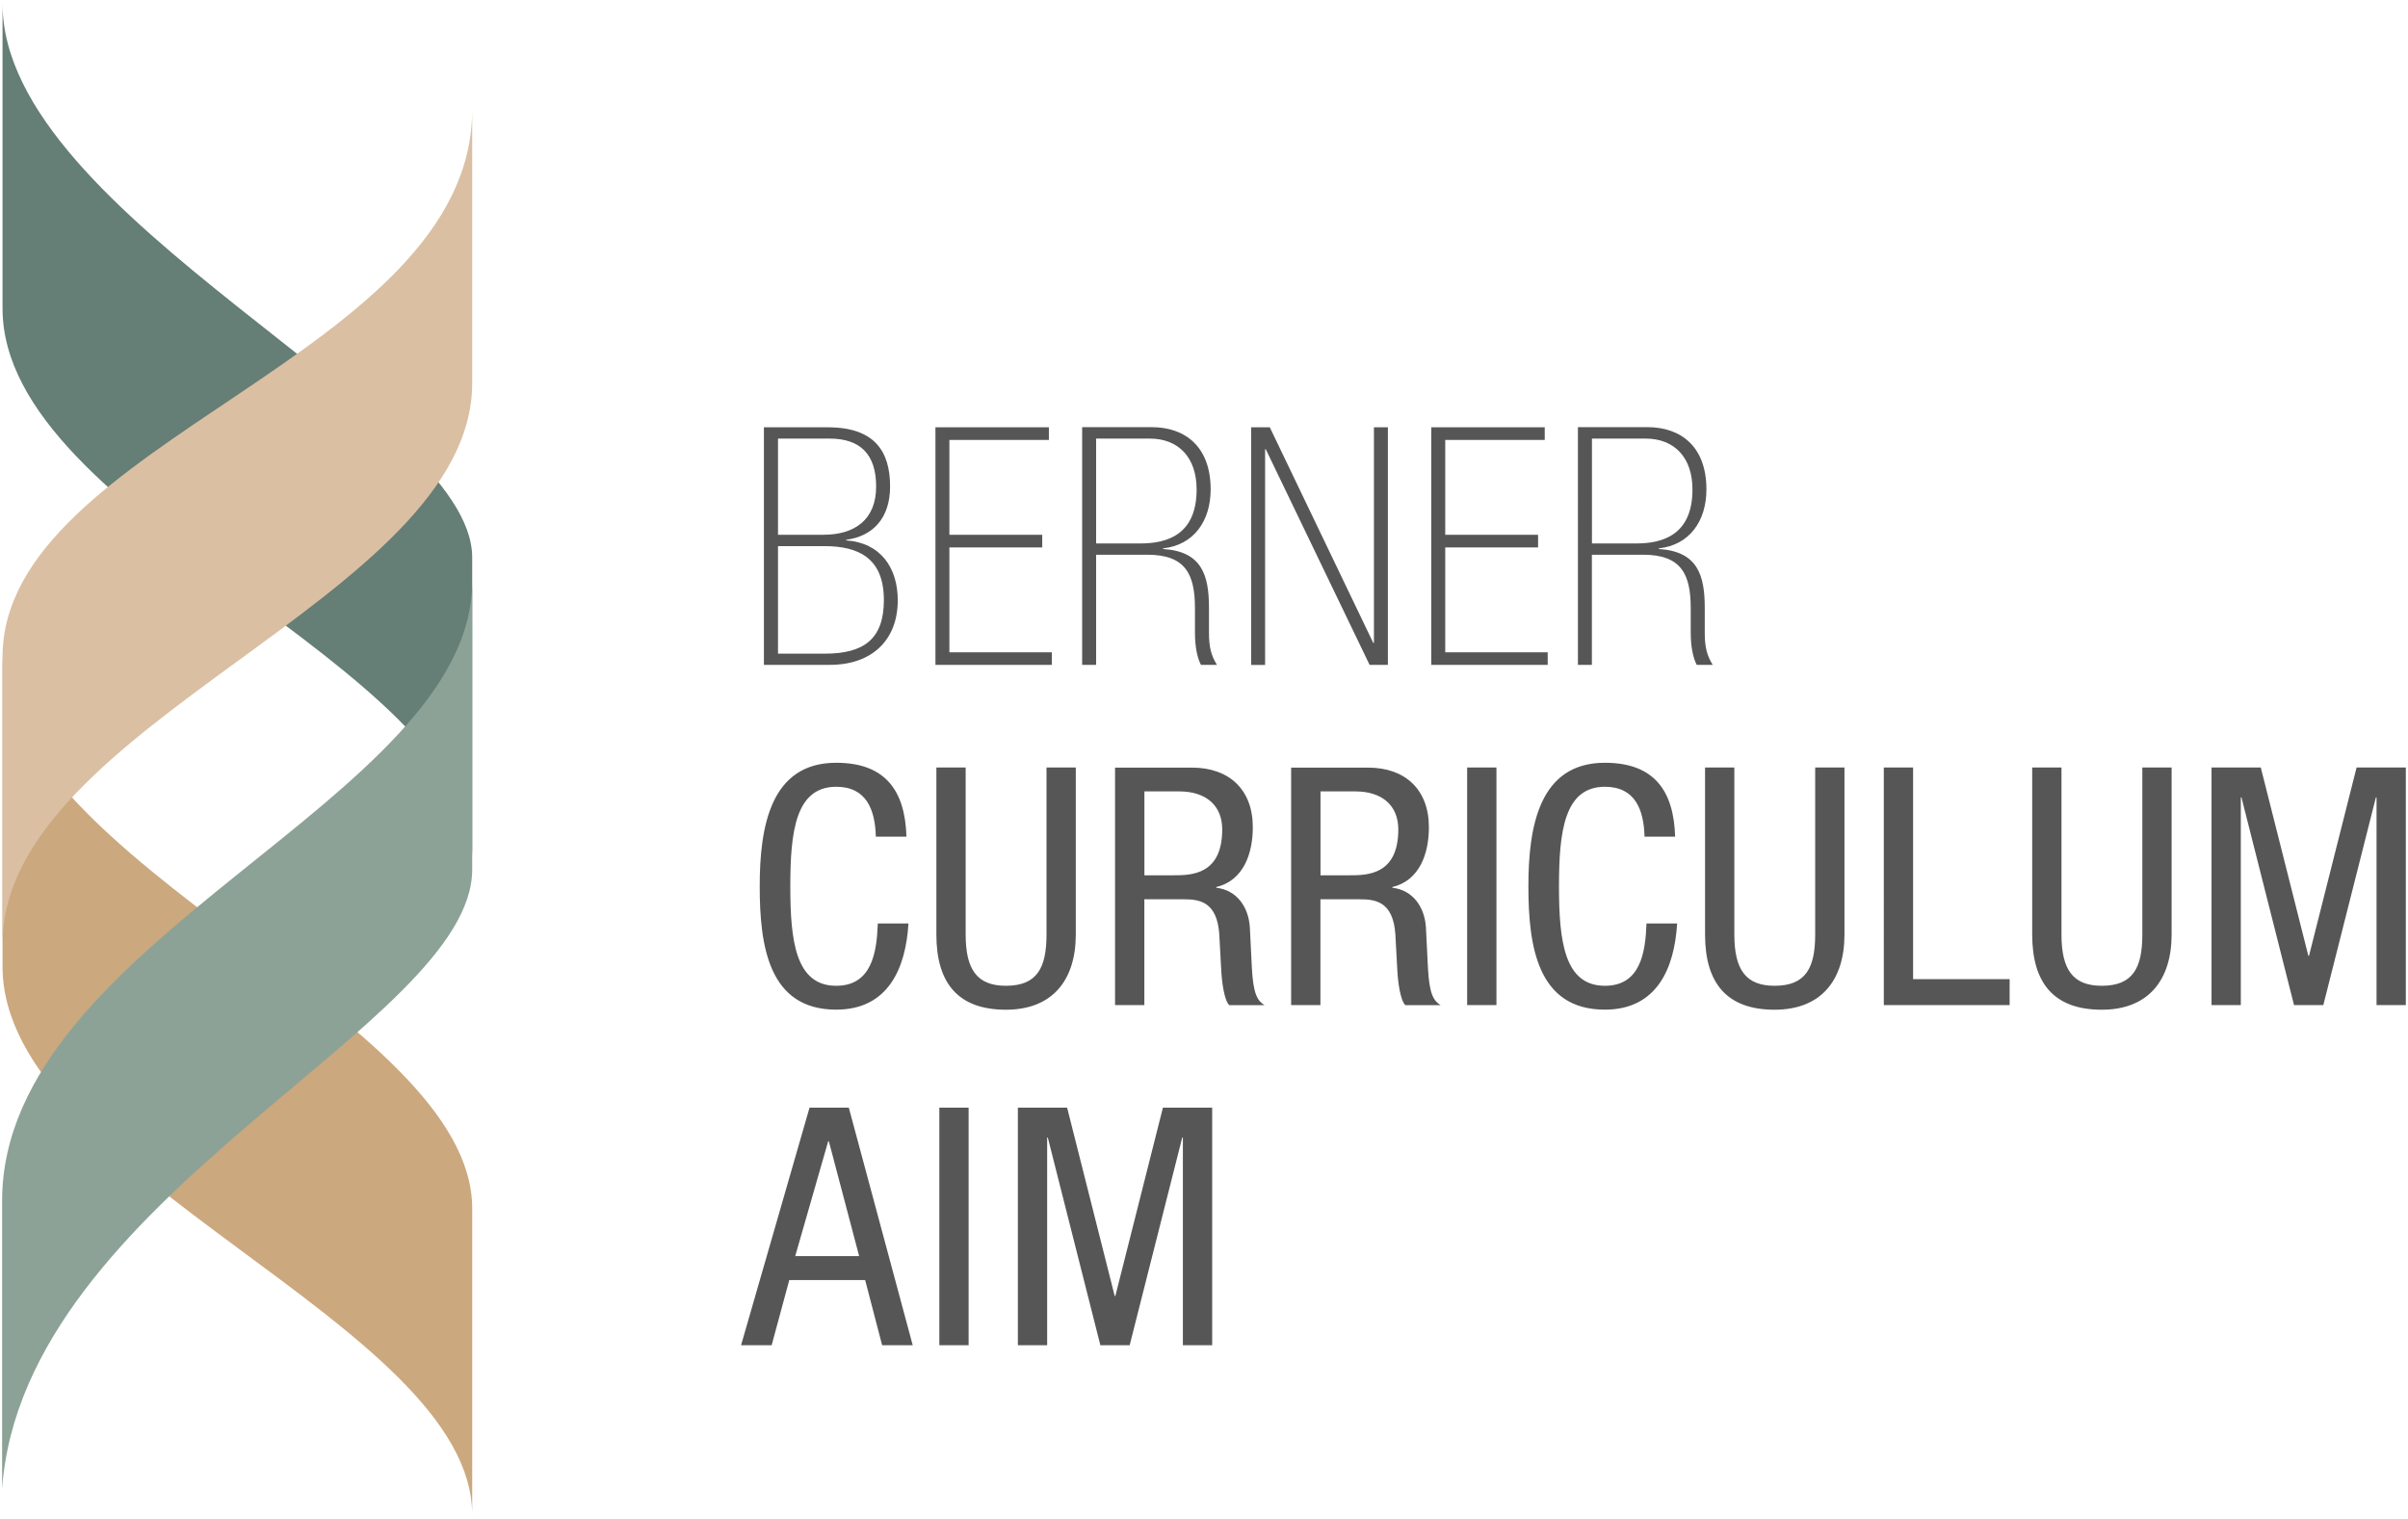
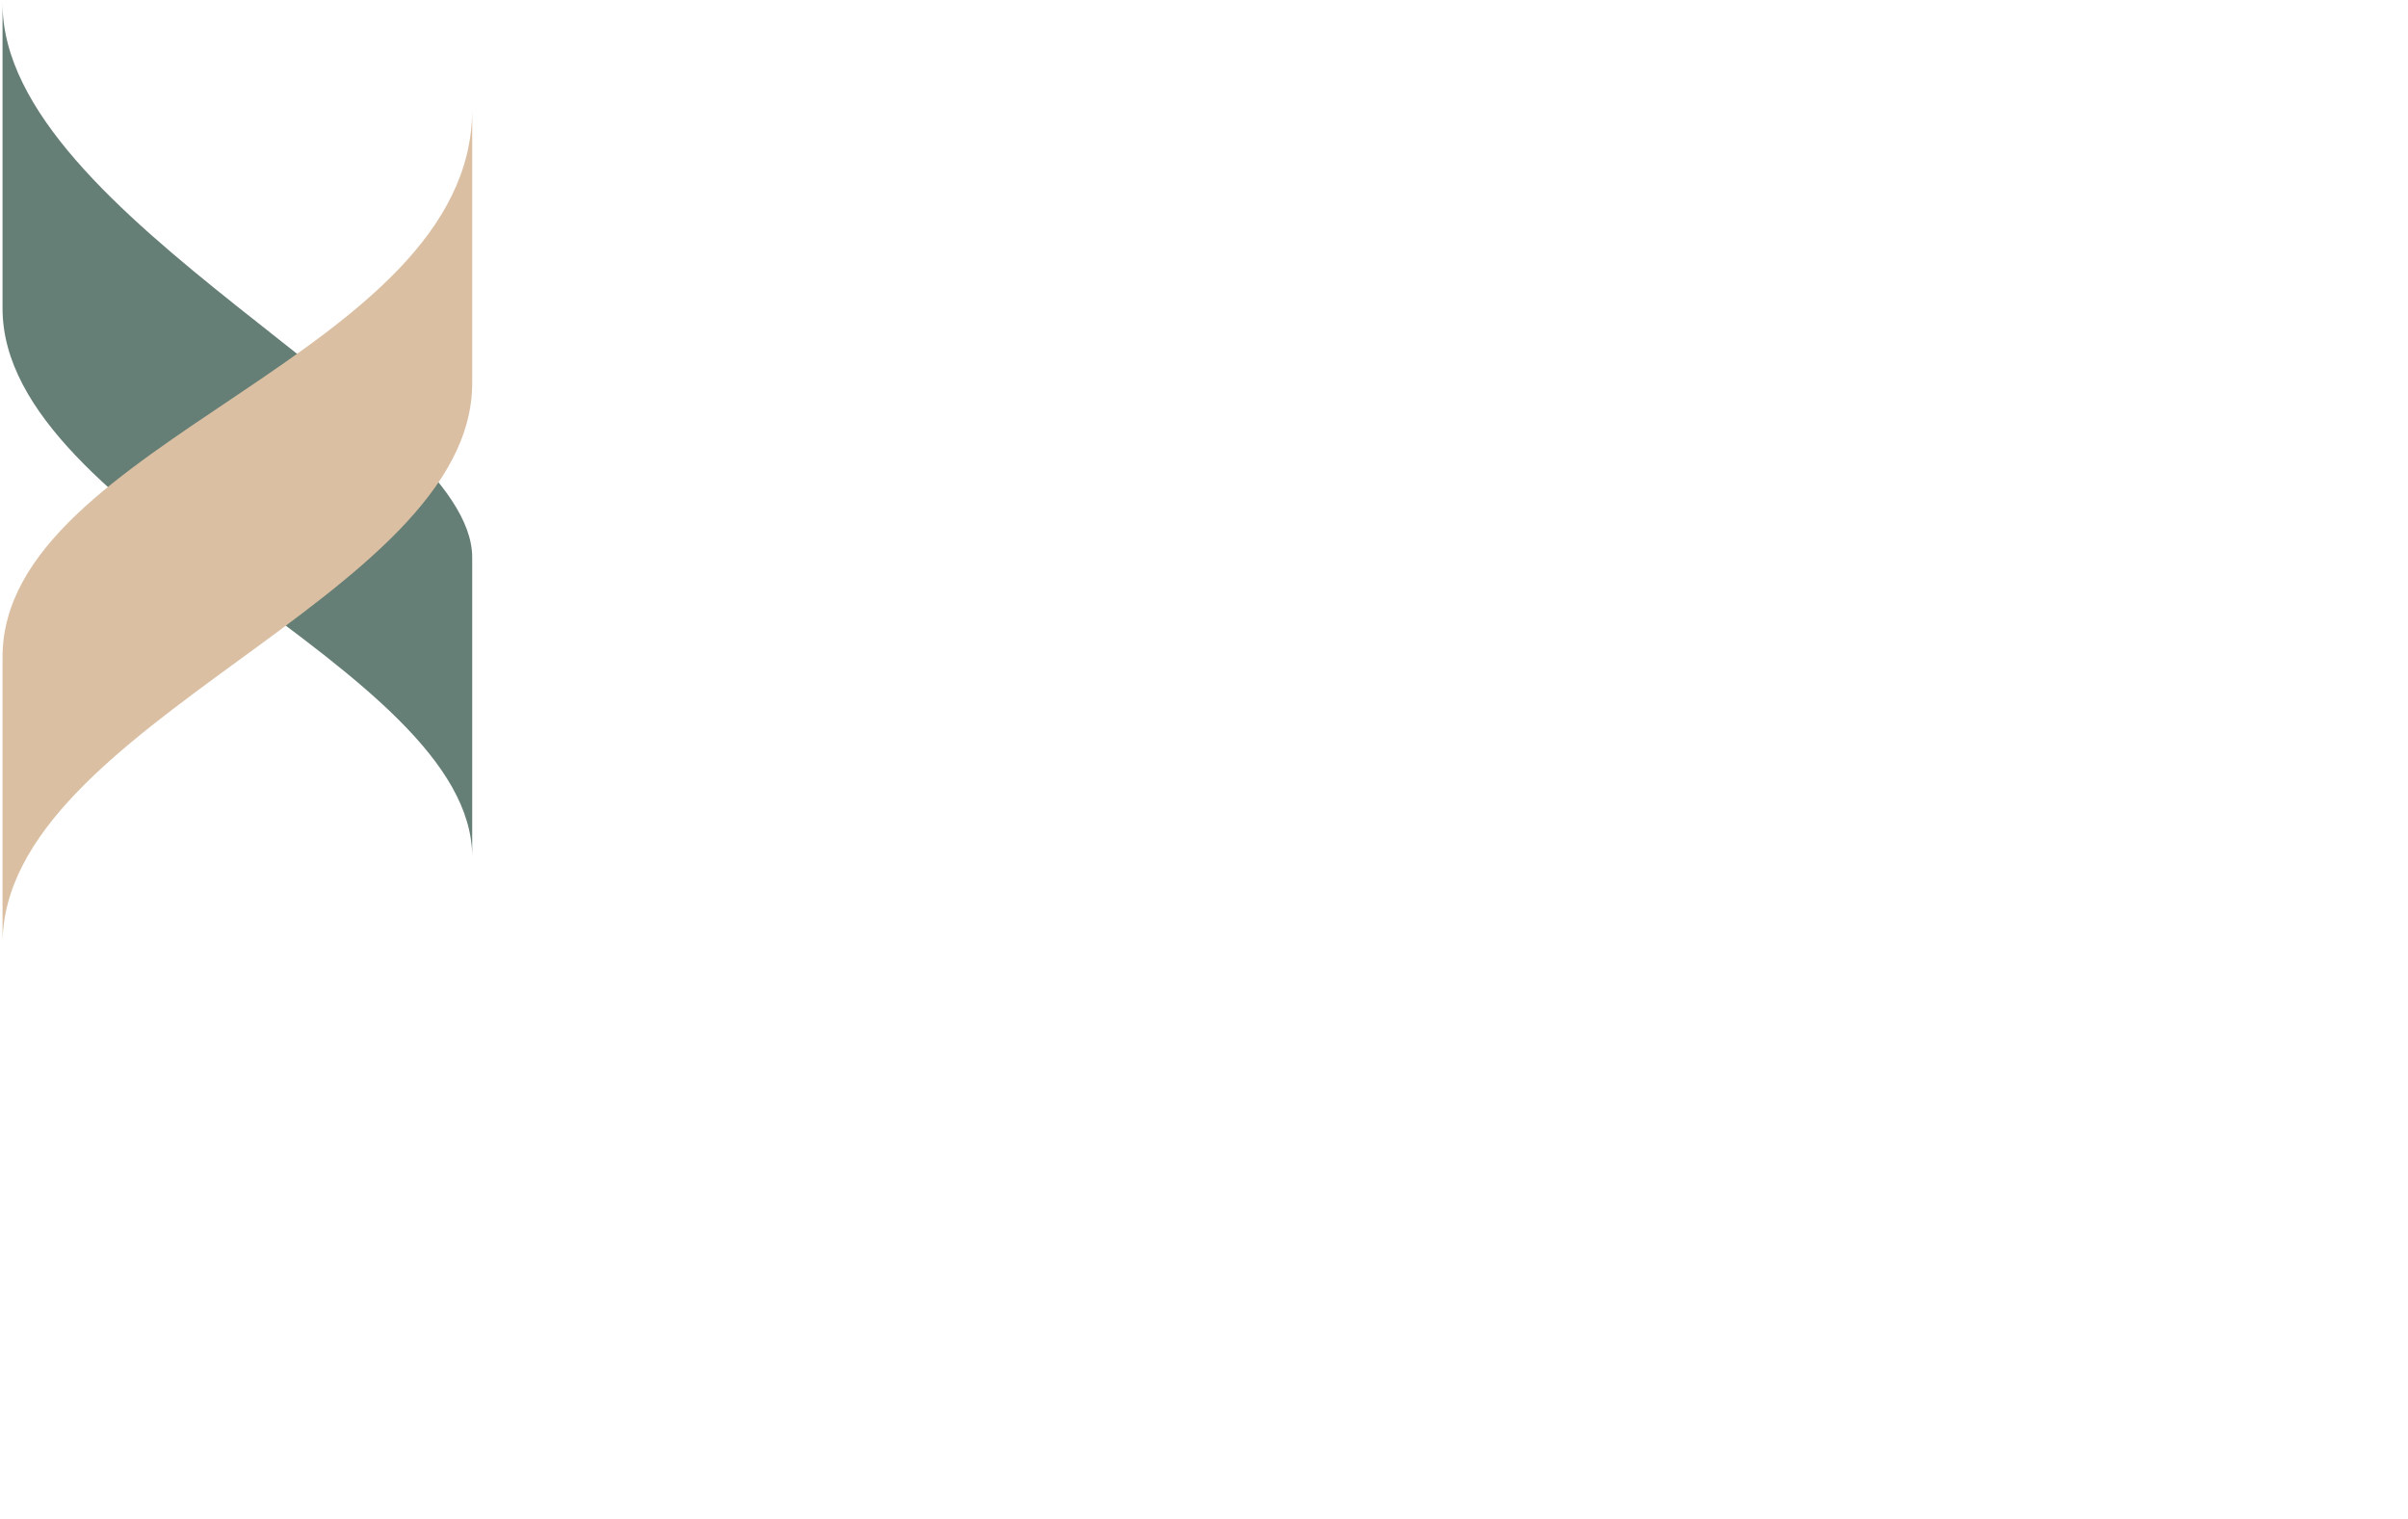
<svg xmlns="http://www.w3.org/2000/svg" version="1.1" id="Ebene_1" x="0px" y="0px" width="333px" height="210px" viewBox="0 0 333 210" style="enable-background:new 0 0 333 210;" xml:space="preserve">
  <style type="text/css">
	.st0{fill:#CBA87E;}
	.st1{fill:#657E76;}
	.st2{fill:#DABFA3;}
	.st3{fill:#8CA297;}
	.st4{fill:#565656;}
</style>
  <g>
-     <path class="st0" d="M0.35,90.31c0,29.1,64.95,50.31,64.95,76.81v42.38c0-26.5-64.95-46.76-64.95-75.86V90.31L0.35,90.31z" />
    <path class="st1" d="M0.35,0.5c0,29.67,64.95,56.53,64.95,76.58v41.42c0-26.5-64.95-46.76-64.95-75.86V0.5L0.35,0.5z" />
    <path class="st2" d="M65.3,15.14c0,34.19-64.95,45.83-64.95,75.73v39.65c0-30.55,64.95-47.79,64.95-77.54V15.14L65.3,15.14z" />
-     <path class="st3" d="M65.3,80.43c0,30.22-65.01,49.28-65.01,85.64v39.81c2.9-40.5,65.01-64.06,65.01-85.64V80.43L65.3,80.43z" />
-     <path class="st4" d="M102.48,186.03h4.23l2.44-9.02h10.49l2.35,9.02h4.23l-8.84-32.86h-5.43L102.48,186.03L102.48,186.03z    M114.53,157.82h0.09l4.19,15.88h-8.84L114.53,157.82L114.53,157.82z M129.9,186.03h4.05v-32.86h-4.05V186.03L129.9,186.03z    M140.76,186.03h4.05v-28.72h0.09l7.27,28.72h4.05l7.27-28.72h0.09v28.72h4.05v-32.86h-6.81l-6.58,26.05h-0.09l-6.58-26.05h-6.81   V186.03L140.76,186.03z" />
-     <path class="st4" d="M121.39,127.71c-0.14,4-0.83,8.61-5.75,8.61c-5.61,0-6.35-6.17-6.35-13.76c0-7.59,0.74-13.76,6.35-13.76   c4.19,0,5.38,3.18,5.48,6.9h4.23c-0.18-6.44-2.99-10.22-9.71-10.22c-9.07,0-10.58,8.79-10.58,17.07s1.24,17.07,10.58,17.07   c7.18,0,9.62-5.71,9.99-11.92H121.39L121.39,127.71z M129.49,129.23c0,6.76,3.04,10.4,9.62,10.4c6.44,0,9.66-4.1,9.66-10.4v-23.1   h-4.05v23.1c0,4.6-1.29,7.09-5.61,7.09c-4,0-5.57-2.25-5.57-7.09v-23.1h-4.05V129.23L129.49,129.23z M154.2,138.99h4.05v-14.63   h5.48c2.07,0,4.56,0.28,4.88,4.79l0.28,5.11c0.09,1.61,0.41,4.05,1.1,4.74h4.88c-0.97-0.6-1.56-1.52-1.75-5.15l-0.28-5.61   c-0.18-2.81-1.79-5.15-4.65-5.48v-0.09c3.82-0.92,5.06-4.69,5.06-8.28c0-5.2-3.27-8.24-8.42-8.24H154.2V138.99L154.2,138.99z    M158.25,109.44h4.83c3.77,0,5.94,2.02,5.94,5.25c0,6.35-4.37,6.35-6.76,6.35h-4V109.44L158.25,109.44z M178.55,138.99h4.05v-14.63   h5.48c2.07,0,4.56,0.28,4.88,4.79l0.28,5.11c0.09,1.61,0.41,4.05,1.1,4.74h4.88c-0.97-0.6-1.56-1.52-1.75-5.15l-0.28-5.61   c-0.18-2.81-1.79-5.15-4.65-5.48v-0.09c3.82-0.92,5.06-4.69,5.06-8.28c0-5.2-3.27-8.24-8.42-8.24h-10.63V138.99L178.55,138.99z    M182.6,109.44h4.83c3.77,0,5.94,2.02,5.94,5.25c0,6.35-4.37,6.35-6.76,6.35h-4V109.44L182.6,109.44z M202.89,138.99h4.05v-32.86   h-4.05V138.99L202.89,138.99z M227.69,127.71c-0.14,4-0.83,8.61-5.75,8.61c-5.61,0-6.35-6.17-6.35-13.76   c0-7.59,0.74-13.76,6.35-13.76c4.19,0,5.38,3.18,5.48,6.9h4.23c-0.18-6.44-2.99-10.22-9.71-10.22c-9.07,0-10.58,8.79-10.58,17.07   s1.24,17.07,10.58,17.07c7.18,0,9.62-5.71,9.99-11.92H227.69L227.69,127.71z M235.79,129.23c0,6.76,3.04,10.4,9.62,10.4   c6.44,0,9.66-4.1,9.66-10.4v-23.1h-4.05v23.1c0,4.6-1.29,7.09-5.61,7.09c-4,0-5.57-2.25-5.57-7.09v-23.1h-4.05V129.23   L235.79,129.23z M260.51,138.99h17.4v-3.59h-13.35v-29.27h-4.05V138.99L260.51,138.99z M281.03,129.23c0,6.76,3.04,10.4,9.62,10.4   c6.44,0,9.66-4.1,9.66-10.4v-23.1h-4.05v23.1c0,4.6-1.29,7.09-5.61,7.09c-4,0-5.57-2.25-5.57-7.09v-23.1h-4.05V129.23   L281.03,129.23z M305.83,138.99h4.05v-28.72h0.09l7.27,28.72h4.05l7.27-28.72h0.09v28.72h4.05v-32.86h-6.81l-6.58,26.05h-0.09   l-6.58-26.05h-6.81V138.99L305.83,138.99z" />
-     <path class="st4" d="M105.65,91.94h9.11c5.8,0,9.39-3.41,9.39-8.93c0-4.51-2.39-7.96-7.13-8.28v-0.09   c3.64-0.46,6.07-2.95,6.07-7.36c0-4.88-2.16-8.19-8.61-8.19h-8.84V91.94L105.65,91.94z M107.59,73.95v-13.3h7.13   c4.23,0,6.44,2.16,6.44,6.63c0,4.65-3.04,6.67-7.27,6.67H107.59L107.59,73.95z M107.59,90.38V75.52h6.4c4.69,0,8.24,1.61,8.24,7.46   c0,5.43-2.81,7.41-8.15,7.41H107.59L107.59,90.38z M129.35,91.94h16.11V90.2h-14.17V75.7h12.84v-1.75h-12.84V60.84h13.76v-1.75   h-15.69V91.94L129.35,91.94z M149.65,91.94h1.93V76.71h7.09c5.29,0,6.58,2.71,6.58,7.41v3.36c0,1.93,0.32,3.5,0.83,4.46h2.21   c-0.83-1.34-1.1-2.53-1.1-4.42v-3.45c0-4.51-0.97-7.82-6.35-8.15v-0.09c4.28-0.46,6.58-3.82,6.58-8.15c0-5.98-3.59-8.61-8.15-8.61   h-9.62V91.94L149.65,91.94z M151.58,75.15v-14.5h7.41c4,0,6.49,2.62,6.49,7.04c0,6.26-4.1,7.46-7.73,7.46H151.58L151.58,75.15z    M173.02,59.09v32.86h1.93V62.12h0.09l14.36,29.82h2.53V59.09H190v29.82h-0.09L175.6,59.09H173.02L173.02,59.09z M197.92,91.94   h16.11V90.2h-14.17V75.7h12.84v-1.75h-12.84V60.84h13.76v-1.75h-15.69V91.94L197.92,91.94z M218.21,91.94h1.93V76.71h7.09   c5.29,0,6.58,2.71,6.58,7.41v3.36c0,1.93,0.32,3.5,0.83,4.46h2.21c-0.83-1.34-1.1-2.53-1.1-4.42v-3.45c0-4.51-0.97-7.82-6.35-8.15   v-0.09c4.28-0.46,6.58-3.82,6.58-8.15c0-5.98-3.59-8.61-8.15-8.61h-9.62V91.94L218.21,91.94z M220.15,75.15v-14.5h7.41   c4,0,6.49,2.62,6.49,7.04c0,6.26-4.1,7.46-7.73,7.46H220.15L220.15,75.15z" />
  </g>
</svg>